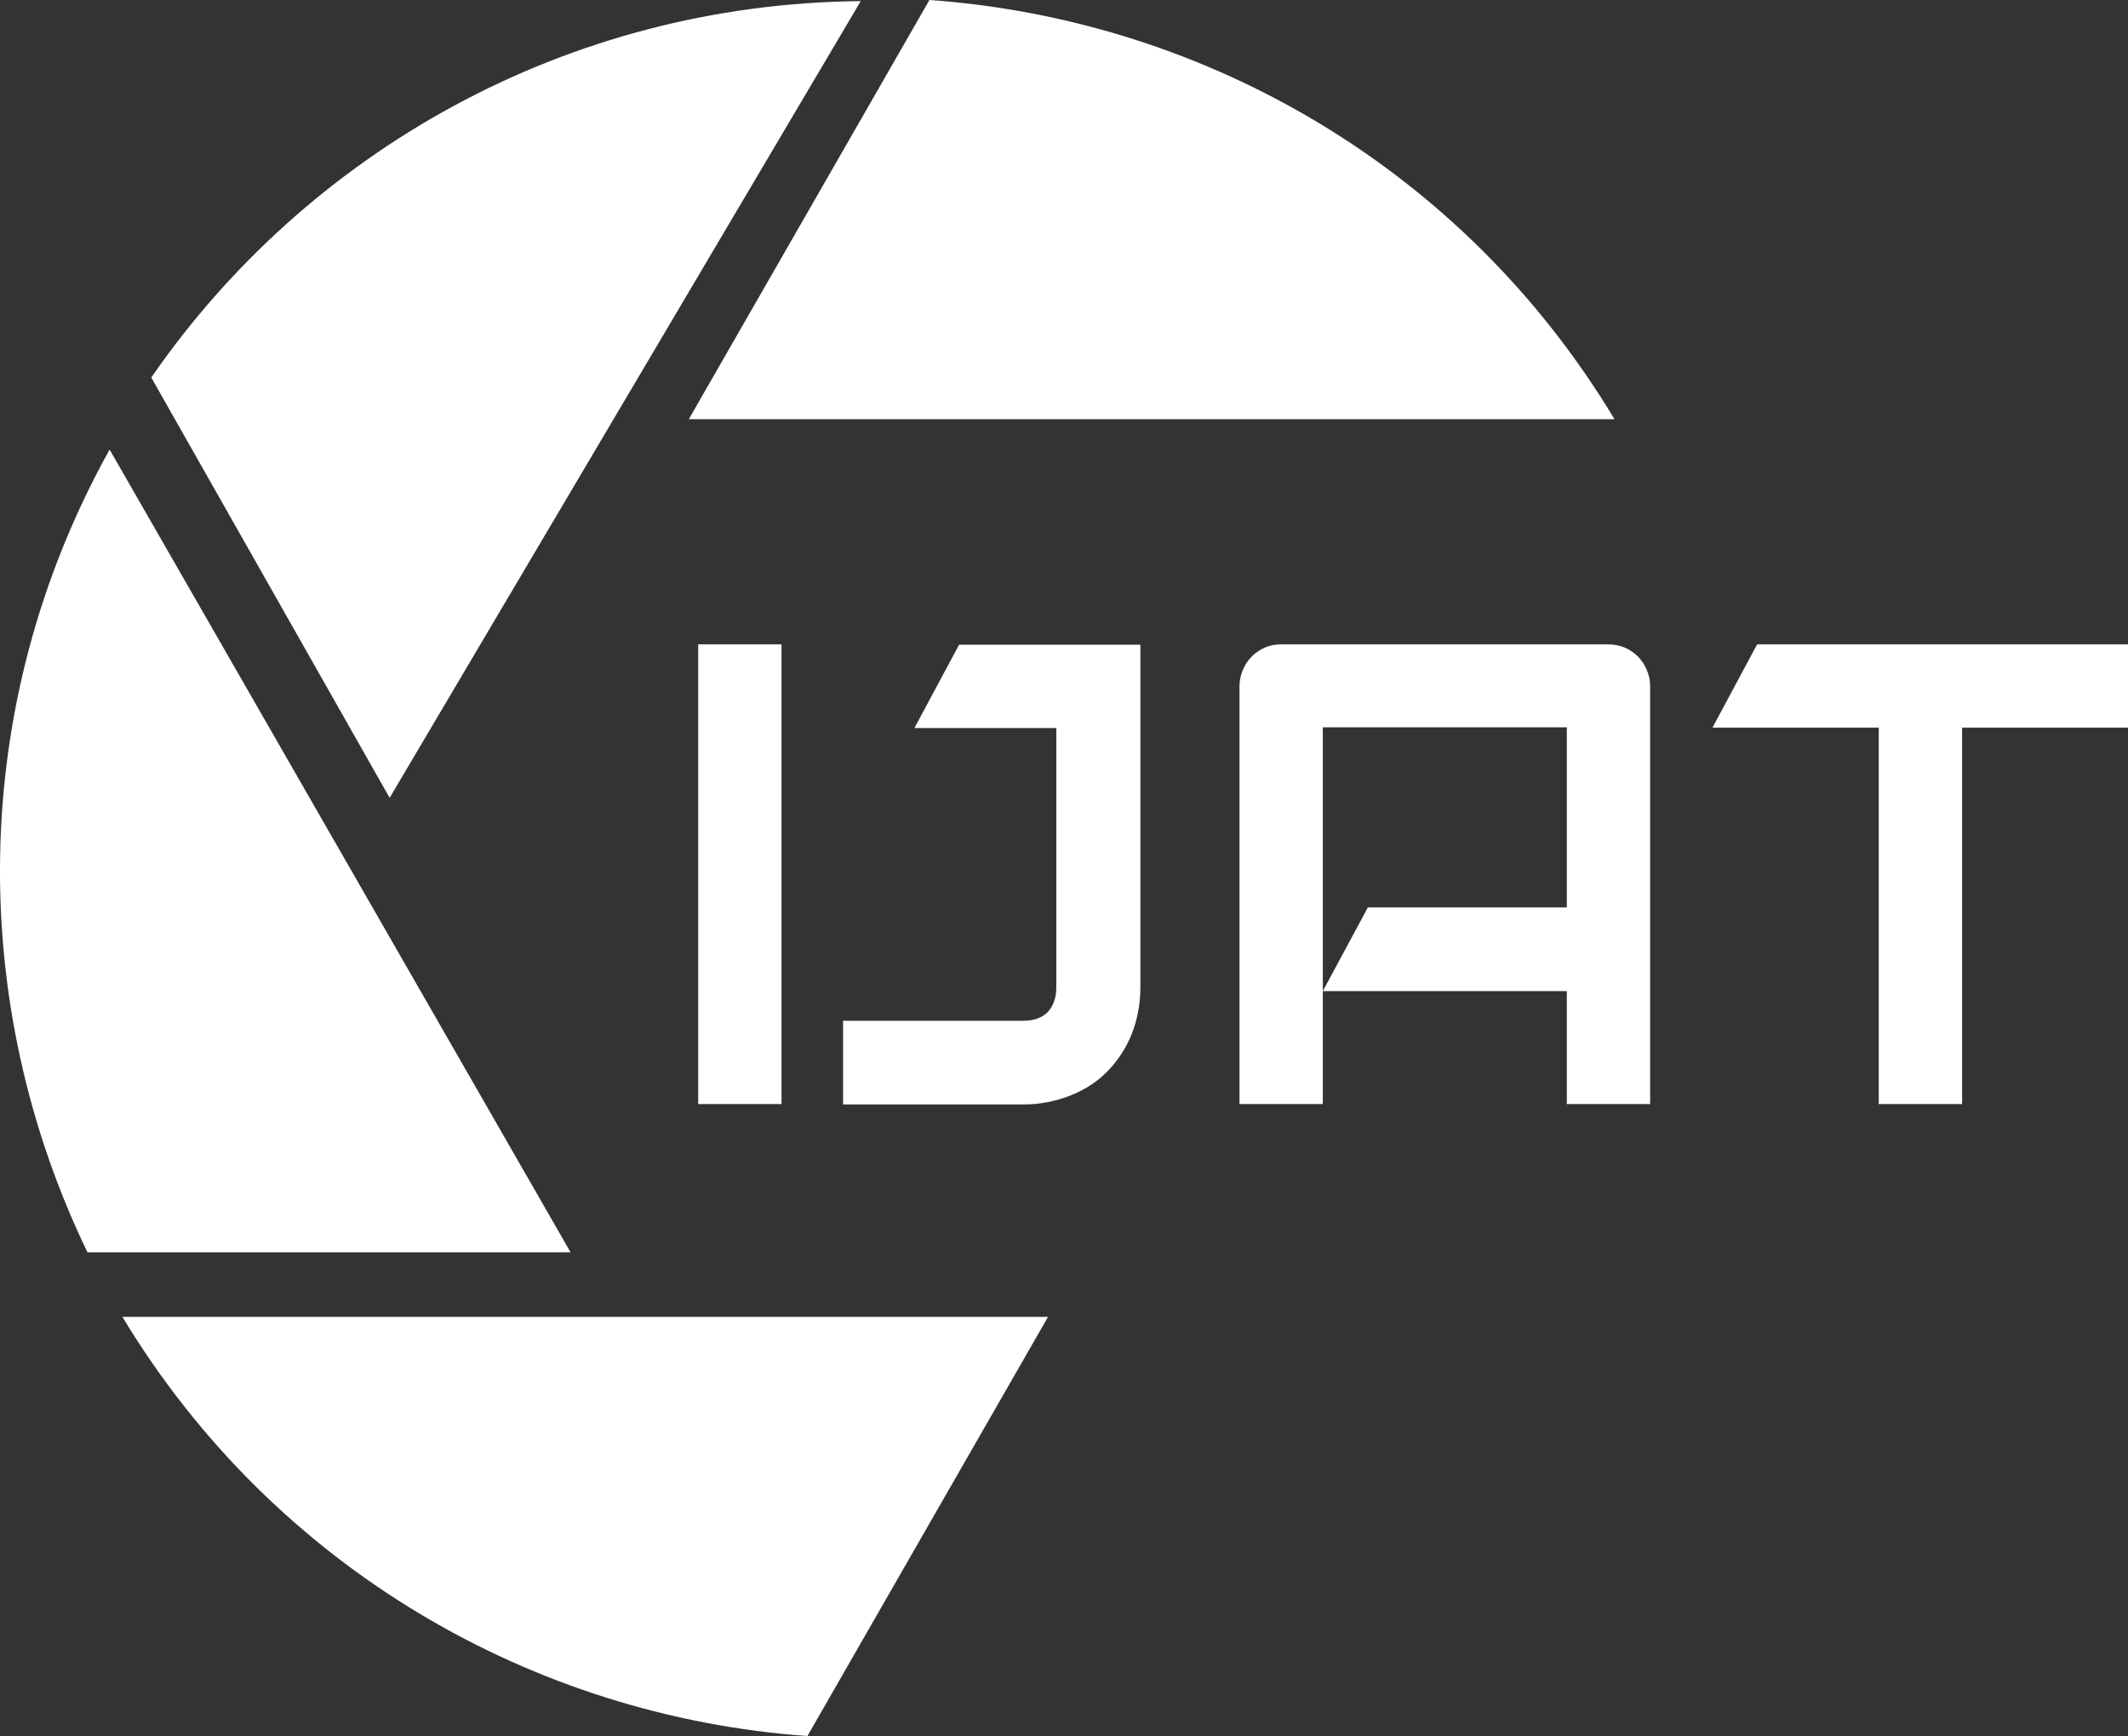
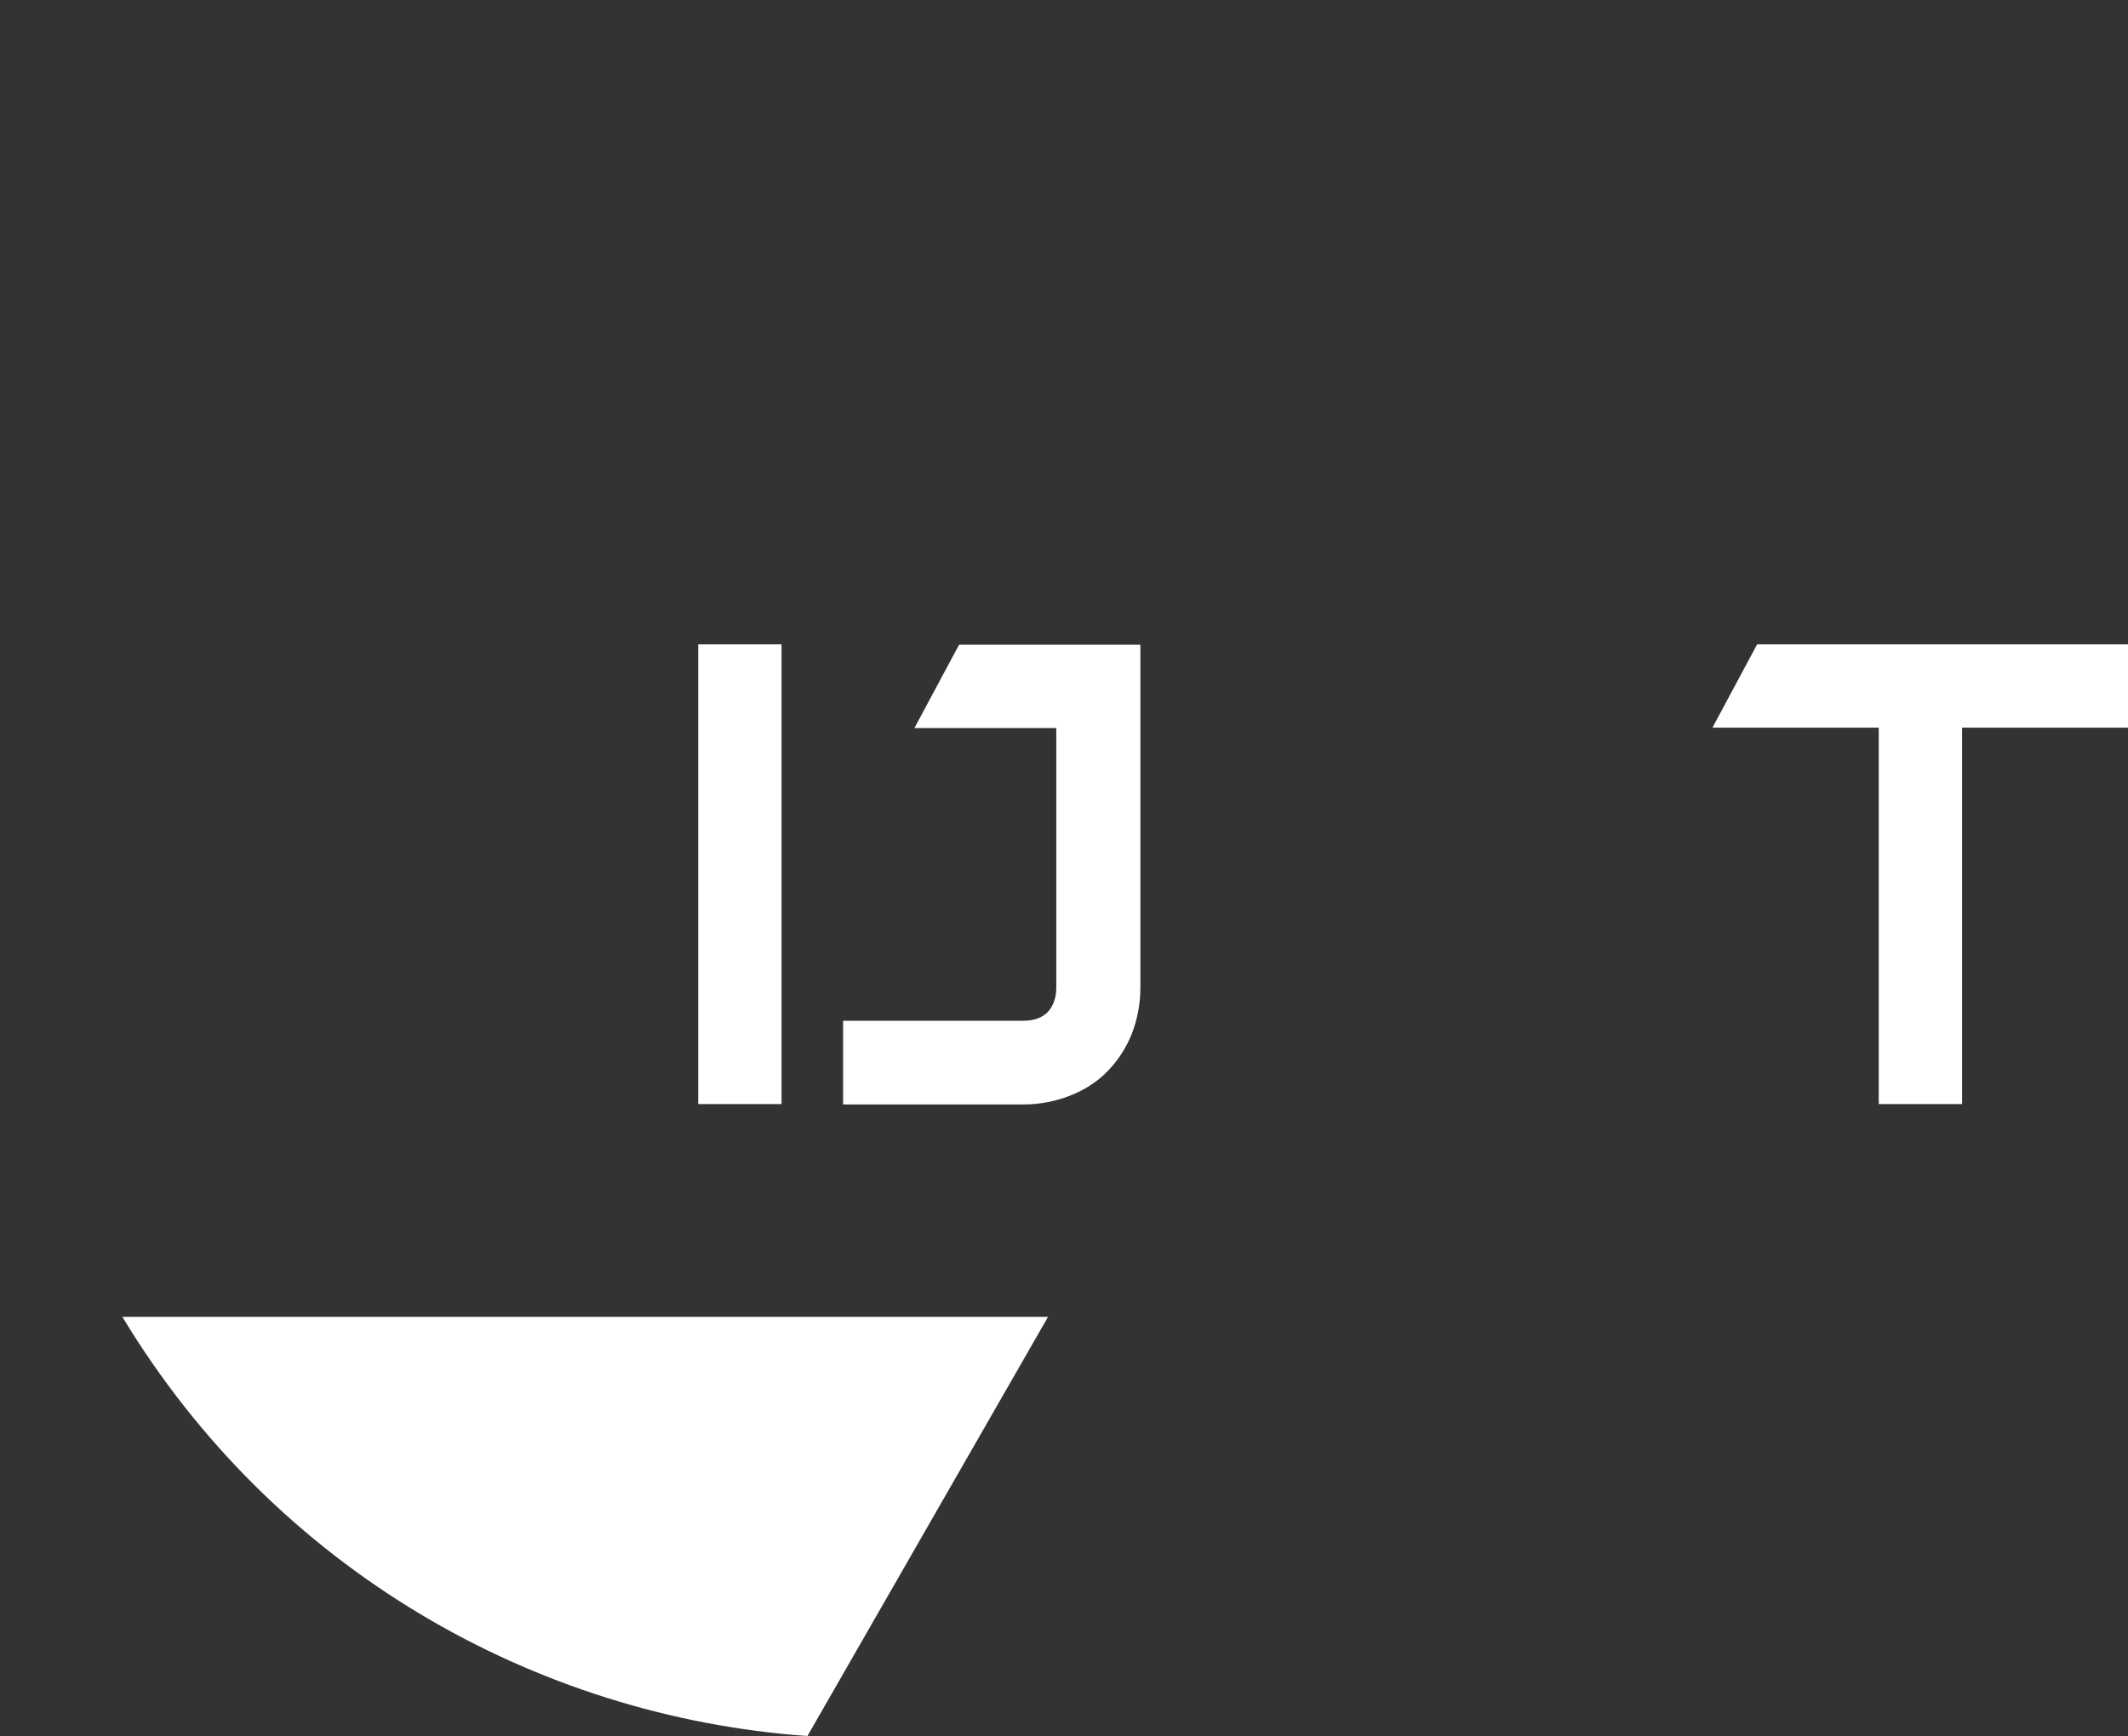
<svg xmlns="http://www.w3.org/2000/svg" version="1.1" id="Layer_1" x="0px" y="0px" viewBox="0 0 566.9 462.6" style="enable-background:new 0 0 566.9 462.6;" xml:space="preserve">
  <rect x="0" y="0" width="566.9" height="462.6" fill="#333333" stroke="none" />
  <style type="text/css">
	.st0{fill-rule:evenodd;clip-rule:evenodd;fill:#FFFFFF;}
</style>
  <g>
-     <path class="st0" d="M229.3,0.3L103.8,212.6L40.3,100.6C81.8,40.5,150.9,1,229.3,0.3L229.3,0.3z M229.3,0.3" />
-     <path class="st0" d="M29.2,119.8l122.8,213.9H23.3C-8.5,267.9-8.9,188.3,29.2,119.8L29.2,119.8z M29.2,119.8" />
-     <path class="st0" d="M32.6,350.9l246.6,0l-64.1,111.7C142.3,457.4,73.1,418,32.6,350.9L32.6,350.9z M32.6,350.9" />
-     <path class="st0" d="M430.1,111.7H183.5L247.6,0C320.5,5.2,389.7,44.5,430.1,111.7L430.1,111.7z M430.1,111.7" />
+     <path class="st0" d="M32.6,350.9l246.6,0l-64.1,111.7C142.3,457.4,73.1,418,32.6,350.9L32.6,350.9z " />
    <path class="st0" d="M208.2,294.2h-22.2V171.7h22.2V294.2z M303.8,263.1c0,4.4-0.8,8.6-2.3,12.4c-1.5,3.8-3.7,7.1-6.4,9.9   s-6.1,5-9.9,6.5c-3.8,1.5-8,2.4-12.5,2.4h-48.1V272h48.1c2.7,0,4.9-0.8,6.4-2.3c1.5-1.6,2.3-3.8,2.3-6.6V194h-37.8l11.9-22.2h48.3   V263.1z M566.9,193.9h-44.2v100.3h-22.2V193.9h-44.3l11.9-22.2h98.8V193.9z M566.9,193.9" />
-     <path class="st0" d="M439.6,294.2h-22.2v-30.1h-65v30.1h-22.2V182.9c0-1.5,0.3-3,0.9-4.4c0.6-1.4,1.4-2.6,2.4-3.6   c1-1,2.2-1.8,3.6-2.4c1.4-0.6,2.8-0.8,4.3-0.8h87c1.5,0,3,0.3,4.3,0.8c1.4,0.6,2.6,1.4,3.6,2.4c1,1,1.8,2.2,2.4,3.6   c0.6,1.4,0.9,2.8,0.9,4.4V294.2z M352.4,193.8v70.3l12-22.3h53v-48H352.4z M352.4,193.8" />
  </g>
</svg>